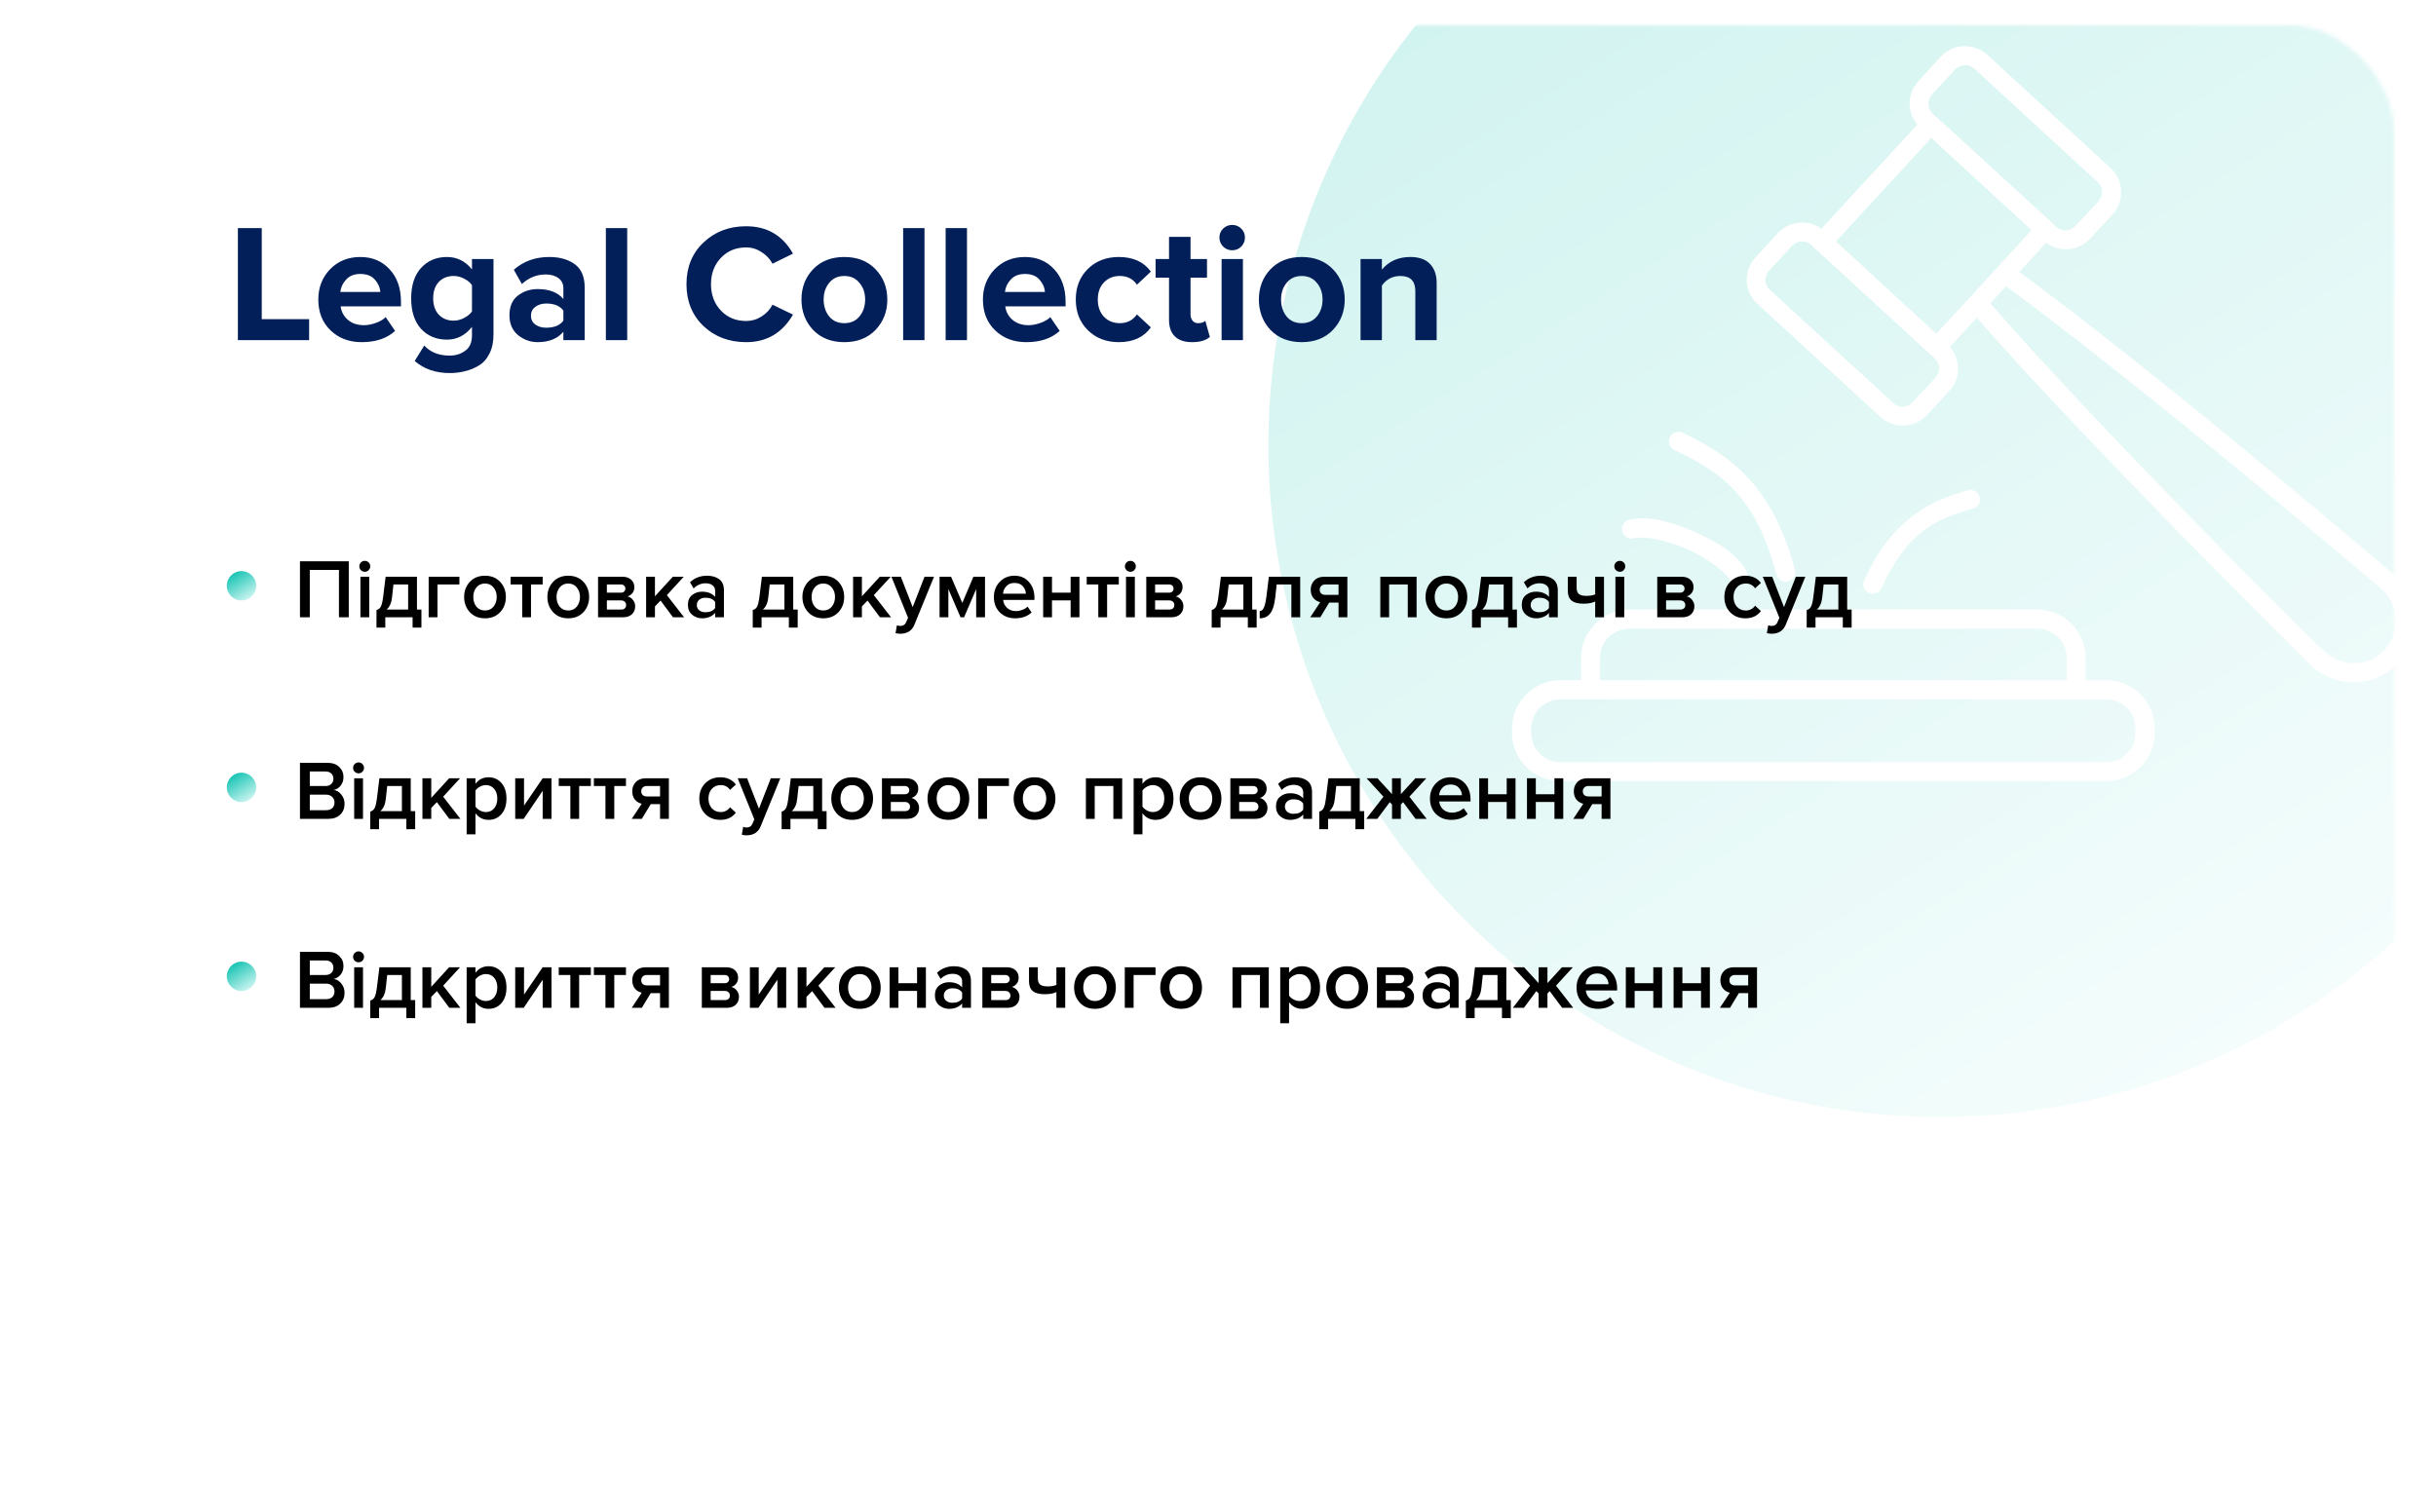
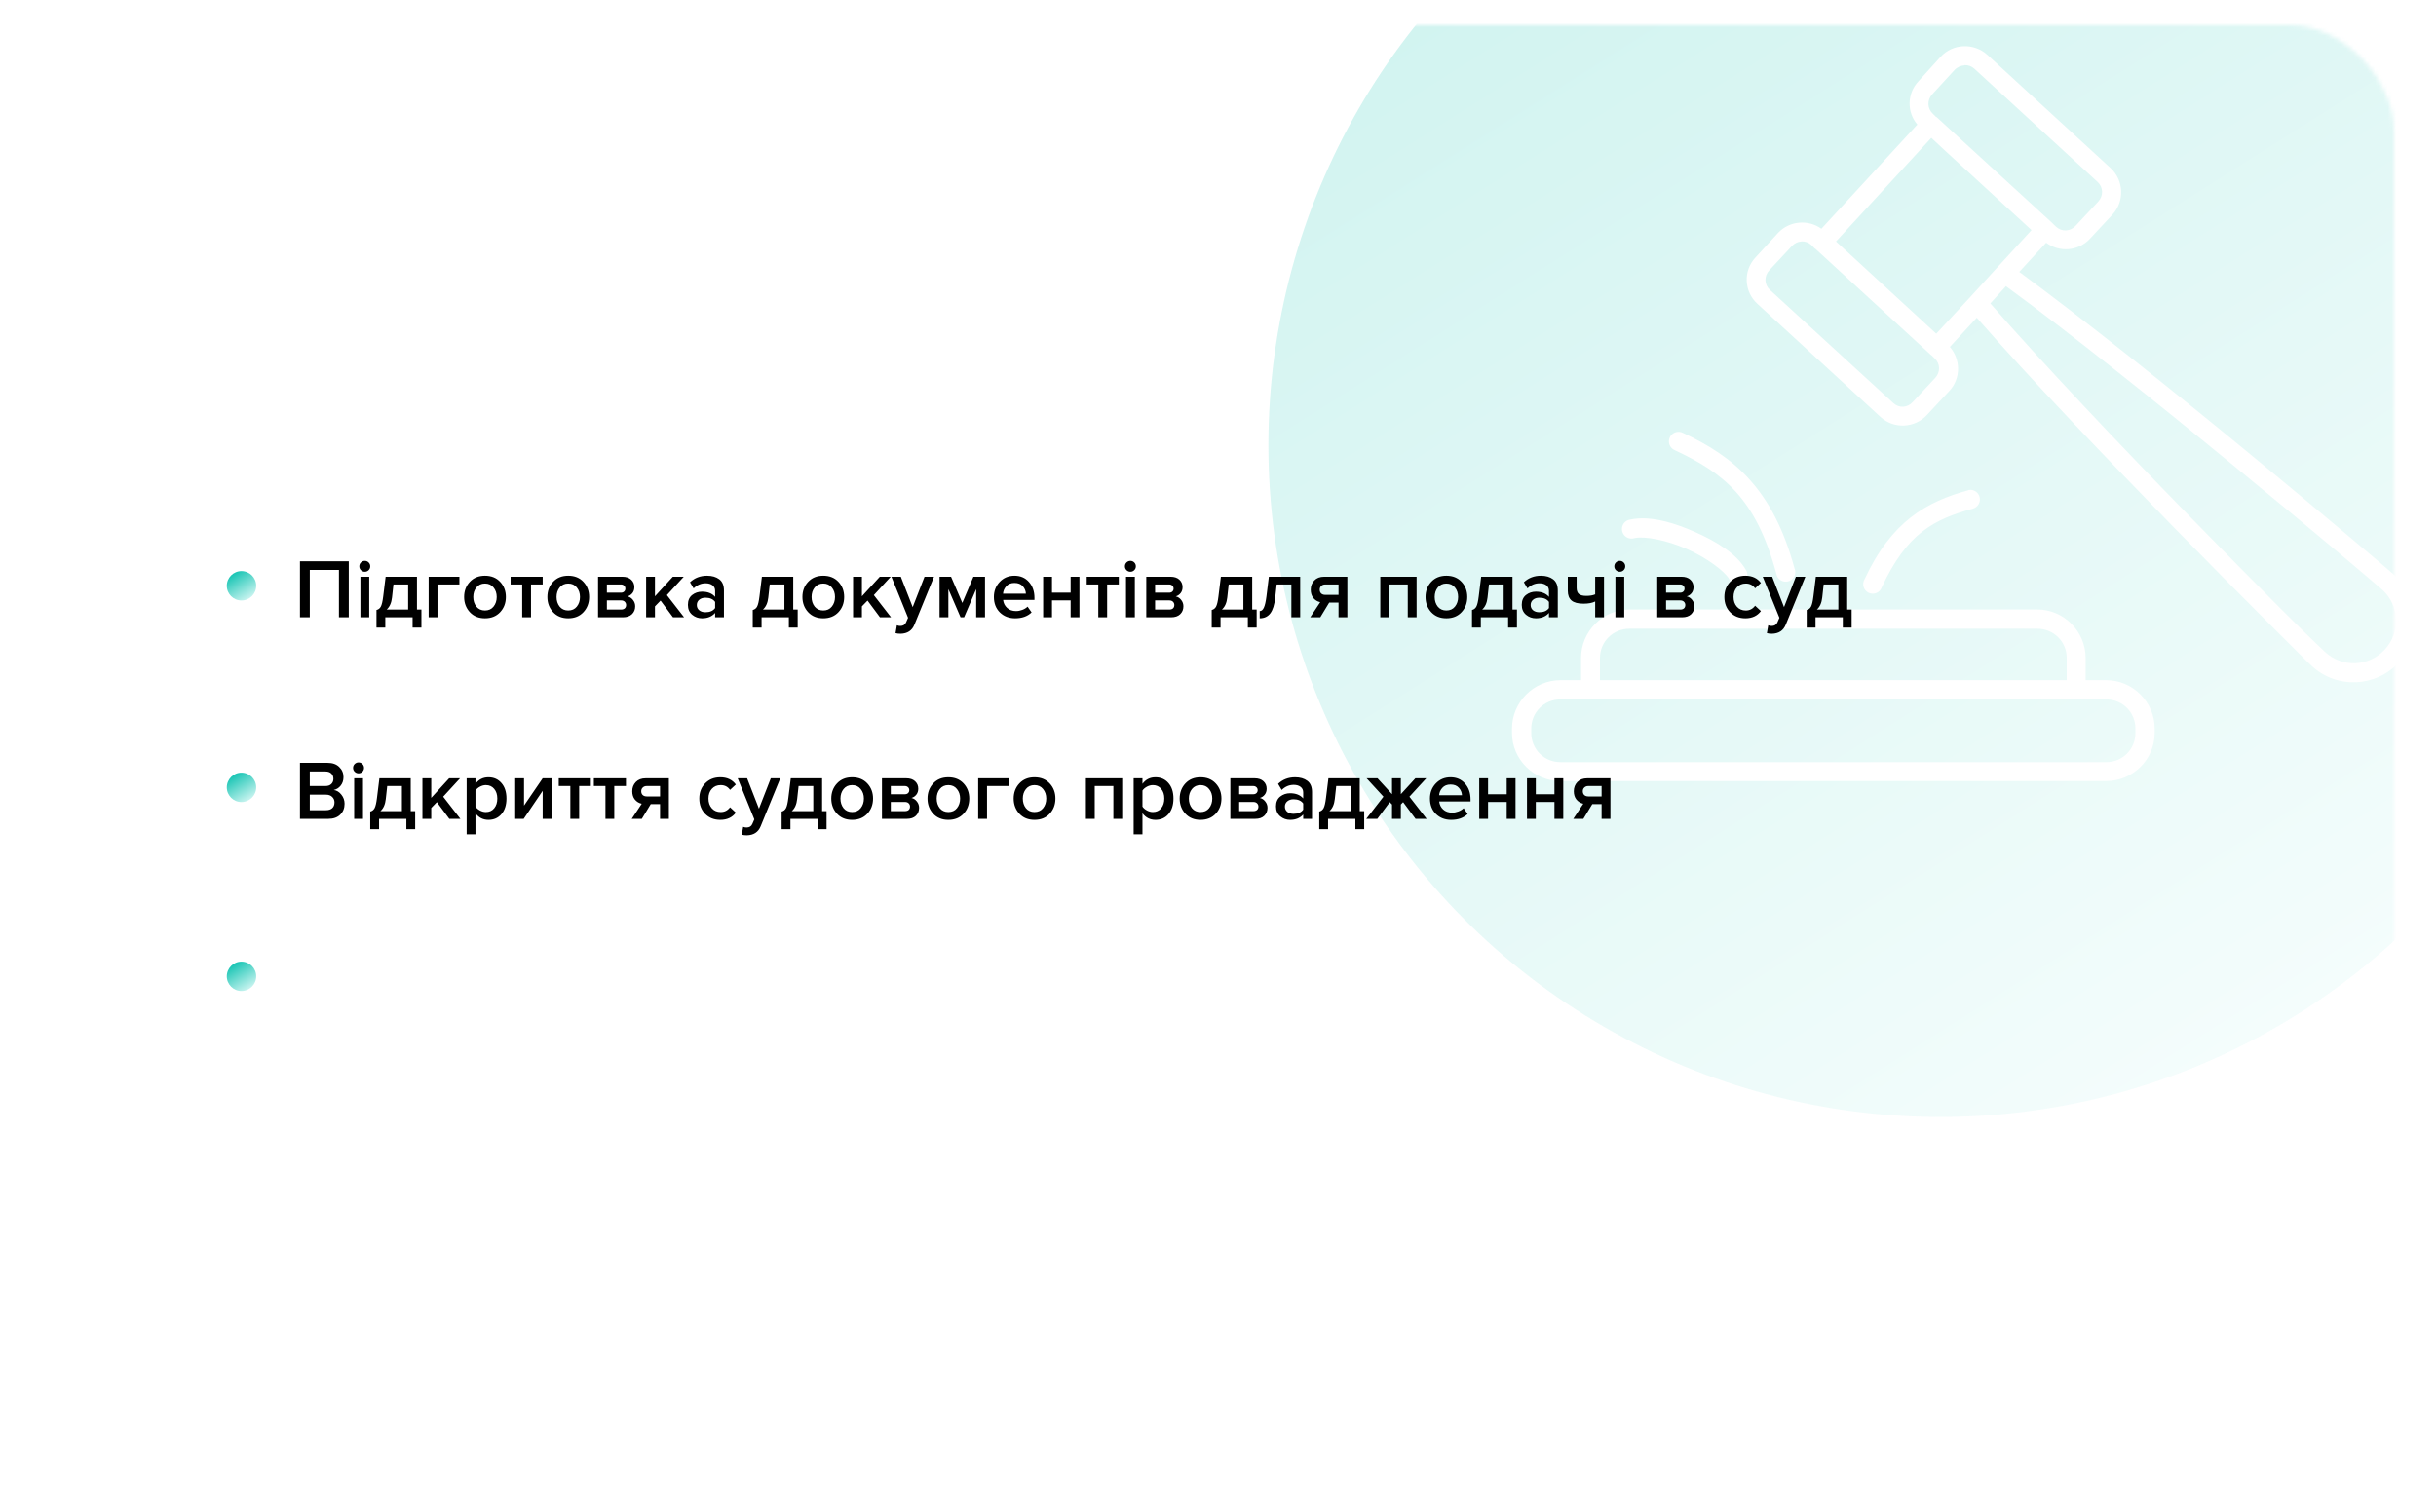
<svg xmlns="http://www.w3.org/2000/svg" width="580" height="360" viewBox="0 0 580 360" fill="none">
  <g filter="url(#filter0_d)">
    <rect x="10" y="6" width="560" height="340" rx="25" fill="white" />
  </g>
  <mask id="mask0" maskUnits="userSpaceOnUse" x="290" y="6" width="280" height="340">
    <rect x="290" y="6" width="280" height="340" rx="25" fill="white" />
  </mask>
  <g mask="url(#mask0)">
    <g opacity="0.2">
      <circle cx="462" cy="106" r="160" fill="url(#paint0_linear)" />
      <path d="M467.494 11.006C465.487 11.088 463.502 11.953 462.04 13.535L456.745 19.384C454.043 22.307 453.992 26.701 456.507 29.659L433.665 54.477C430.497 52.185 426.026 52.567 423.311 55.505L417.936 61.354C415.013 64.517 415.237 69.428 418.41 72.34L447.735 99.292C450.908 102.204 455.877 101.981 458.8 98.818L464.175 93.048C466.902 90.097 466.843 85.572 464.254 82.615L470.656 75.66C483.191 89.986 501.594 109.218 517.685 125.691C526.064 134.269 533.801 142.045 539.658 147.901C545.515 153.758 549.386 157.64 550.487 158.651C556.412 164.089 565.657 163.689 571.116 157.781C576.575 151.874 576.251 142.591 570.325 137.152C569.224 136.142 565.045 132.607 558.706 127.272C552.368 121.937 543.946 114.891 534.678 107.275C516.901 92.665 496.127 76.023 480.775 64.753L487.177 57.797C490.349 60.163 494.869 59.814 497.61 56.849L502.985 51.079C505.908 47.916 505.684 42.926 502.51 40.014L473.186 13.062C471.599 11.606 469.502 10.924 467.495 11.007L467.494 11.006ZM467.731 15.511C468.576 15.476 469.416 15.75 470.102 16.38L499.427 43.332C500.8 44.592 500.849 46.627 499.585 47.995L494.21 53.765C492.945 55.134 490.92 55.262 489.546 54.002L488.836 53.319C488.741 53.204 488.635 53.098 488.52 53.003L461.252 28.027C461.226 28 461.2 27.973 461.173 27.948L461.092 27.897C461.04 27.869 460.987 27.843 460.934 27.818L460.222 27.107C458.849 25.847 458.799 23.812 460.064 22.443L465.36 16.674C465.992 15.989 466.886 15.602 467.731 15.567V15.511ZM459.827 32.821L463.226 35.982L483.697 54.794L475.951 63.251C475.866 63.329 475.786 63.414 475.714 63.504L469.074 70.775L461.012 79.47L437.142 57.497L459.827 32.837L459.827 32.821ZM428.922 57.481C429.767 57.446 430.607 57.72 431.293 58.35L432.001 59.084C432.1 59.172 432.205 59.251 432.317 59.321L459.586 84.376L459.665 84.455C459.763 84.543 459.869 84.623 459.981 84.692L460.613 85.325C461.986 86.585 462.036 88.619 460.771 89.988L455.396 95.758C454.132 97.126 452.185 97.255 450.812 95.996L421.409 69.044C420.036 67.784 419.987 65.749 421.251 64.38L426.626 58.61C427.258 57.926 428.073 57.539 428.918 57.504L428.922 57.481ZM477.61 68.151C492.853 79.303 513.776 96.059 531.752 110.833C541.004 118.436 549.456 125.427 555.78 130.751C562.104 136.074 566.476 139.771 567.241 140.473C571.354 144.247 571.583 150.6 567.794 154.7C564.005 158.8 557.681 159.028 553.567 155.253C552.802 154.551 548.661 150.584 542.817 144.741C536.973 138.897 529.288 131.094 520.923 122.531C504.682 105.903 486.3 86.481 473.894 72.261L477.609 68.151H477.61ZM399.36 102.85C398.864 102.911 398.402 103.133 398.045 103.482C397.687 103.831 397.455 104.288 397.383 104.782C397.311 105.277 397.404 105.781 397.647 106.218C397.89 106.654 398.269 106.998 398.728 107.198C410.266 112.593 418.015 118.517 422.914 136.522C422.953 136.846 423.063 137.158 423.234 137.436C423.404 137.714 423.633 137.953 423.904 138.135C424.176 138.317 424.483 138.438 424.805 138.491C425.127 138.544 425.457 138.527 425.772 138.441C426.087 138.355 426.38 138.202 426.631 137.993C426.882 137.784 427.085 137.523 427.226 137.229C427.367 136.934 427.443 136.613 427.449 136.287C427.455 135.96 427.391 135.636 427.261 135.337C422.093 116.344 412.772 108.731 400.704 103.088C400.291 102.874 399.822 102.791 399.36 102.851L399.36 102.85ZM468.758 116.682C468.704 116.706 468.651 116.733 468.6 116.761C458.662 119.488 450.353 124.179 443.939 137.943C443.775 138.218 443.67 138.523 443.632 138.84C443.593 139.158 443.622 139.48 443.716 139.785C443.811 140.091 443.968 140.373 444.178 140.613C444.389 140.854 444.648 141.047 444.938 141.181C445.228 141.315 445.543 141.387 445.863 141.391C446.182 141.395 446.499 141.332 446.793 141.205C447.086 141.079 447.35 140.892 447.566 140.657C447.783 140.421 447.948 140.143 448.05 139.84C454.03 127.007 460.408 123.681 469.786 121.108C470.34 120.942 470.81 120.57 471.1 120.07C471.39 119.569 471.479 118.977 471.348 118.413C471.217 117.849 470.877 117.357 470.396 117.035C469.915 116.713 469.329 116.587 468.758 116.682L468.758 116.682ZM389.956 123.48C389.363 123.523 388.781 123.596 388.217 123.718C387.899 123.751 387.592 123.85 387.315 124.01C387.038 124.169 386.798 124.385 386.61 124.644C386.422 124.903 386.291 125.198 386.225 125.511C386.158 125.823 386.159 126.147 386.226 126.459C386.293 126.772 386.425 127.067 386.613 127.325C386.802 127.583 387.043 127.798 387.32 127.957C387.597 128.116 387.905 128.215 388.223 128.247C388.541 128.279 388.862 128.244 389.166 128.144C391.679 127.608 396.936 128.674 401.654 130.752C406.371 132.831 410.65 136.043 411.692 137.866C411.819 138.158 412.005 138.421 412.239 138.636C412.474 138.852 412.751 139.016 413.052 139.118C413.354 139.22 413.674 139.258 413.991 139.228C414.308 139.199 414.616 139.104 414.894 138.948C415.172 138.792 415.414 138.58 415.605 138.325C415.795 138.07 415.93 137.778 416.001 137.467C416.072 137.156 416.077 136.834 416.015 136.522C415.954 136.209 415.827 135.913 415.644 135.653C413.49 131.886 408.702 128.947 403.472 126.642C398.895 124.626 394.104 123.171 389.956 123.481V123.48ZM387.98 145.137C381.638 145.137 376.44 150.344 376.44 156.677V161.972H371.54C365.211 161.972 360 167.183 360 173.512V174.54C360 180.868 365.211 186 371.54 186H501.481C507.809 186 513.021 180.868 513.021 174.54V173.512C513.021 167.183 507.809 161.972 501.481 161.972H496.579V156.677C496.579 150.344 491.381 145.137 485.039 145.137H387.979H387.98ZM387.98 149.721H485.041C488.948 149.721 492.075 152.795 492.075 156.677V161.972H380.944V156.677C380.944 152.795 384.071 149.721 387.979 149.721H387.98ZM371.54 166.556H501.481C505.366 166.556 508.436 169.627 508.436 173.512V174.54C508.436 178.425 505.366 181.495 501.481 181.495H371.54C367.655 181.495 364.584 178.425 364.584 174.54V173.512C364.584 169.627 367.655 166.556 371.54 166.556Z" fill="white" />
    </g>
  </g>
-   <path d="M73.6 81H56.64V54.32H62.32V76H73.6V81ZM86.108 81.48C83.121 81.48 80.654 80.547 78.708 78.68C76.761 76.813 75.788 74.36 75.788 71.32C75.788 68.467 76.721 66.067 78.588 64.12C80.481 62.173 82.881 61.2 85.788 61.2C88.668 61.2 91.001 62.187 92.788 64.16C94.575 66.107 95.468 68.667 95.468 71.84V72.96H81.108C81.268 74.24 81.841 75.307 82.828 76.16C83.814 77.013 85.094 77.44 86.668 77.44C87.521 77.44 88.441 77.267 89.428 76.92C90.441 76.573 91.241 76.107 91.828 75.52L94.068 78.8C92.121 80.587 89.468 81.48 86.108 81.48ZM90.548 69.52C90.468 68.427 90.028 67.44 89.228 66.56C88.454 65.68 87.308 65.24 85.788 65.24C84.348 65.24 83.228 65.68 82.428 66.56C81.628 67.413 81.161 68.4 81.028 69.52H90.548ZM107.057 88.84C103.724 88.84 100.951 87.88 98.737 85.96L101.017 82.28C102.457 83.88 104.471 84.68 107.057 84.68C108.497 84.68 109.737 84.293 110.777 83.52C111.844 82.773 112.377 81.533 112.377 79.8V77.84C110.777 79.867 108.791 80.88 106.417 80.88C103.911 80.88 101.857 80.027 100.257 78.32C98.684 76.587 97.897 74.16 97.897 71.04C97.897 67.947 98.684 65.533 100.257 63.8C101.857 62.067 103.911 61.2 106.417 61.2C108.817 61.2 110.804 62.187 112.377 64.16V61.68H117.497V79.68C117.497 81.44 117.177 82.947 116.537 84.2C115.924 85.453 115.084 86.4 114.017 87.04C112.951 87.68 111.844 88.133 110.697 88.4C109.577 88.693 108.364 88.84 107.057 88.84ZM108.017 76.36C108.844 76.36 109.671 76.147 110.497 75.72C111.324 75.293 111.951 74.773 112.377 74.16V67.92C111.951 67.28 111.324 66.76 110.497 66.36C109.697 65.933 108.871 65.72 108.017 65.72C106.551 65.72 105.364 66.2 104.457 67.16C103.577 68.12 103.137 69.413 103.137 71.04C103.137 72.667 103.577 73.96 104.457 74.92C105.364 75.88 106.551 76.36 108.017 76.36ZM139.216 81H134.136V79C132.749 80.653 130.709 81.48 128.016 81.48C126.282 81.48 124.722 80.92 123.336 79.8C121.976 78.653 121.296 77.08 121.296 75.08C121.296 73 121.962 71.44 123.296 70.4C124.656 69.36 126.229 68.84 128.016 68.84C130.762 68.84 132.802 69.627 134.136 71.2V68.6C134.136 67.613 133.749 66.827 132.976 66.24C132.202 65.653 131.176 65.36 129.896 65.36C127.789 65.36 125.909 66.12 124.256 67.64L122.336 64.24C124.629 62.213 127.442 61.2 130.776 61.2C133.256 61.2 135.282 61.773 136.856 62.92C138.429 64.067 139.216 65.933 139.216 68.52V81ZM130.056 78.04C131.949 78.04 133.309 77.48 134.136 76.36V73.96C133.309 72.84 131.949 72.28 130.056 72.28C129.016 72.28 128.149 72.547 127.456 73.08C126.762 73.587 126.416 74.293 126.416 75.2C126.416 76.08 126.762 76.773 127.456 77.28C128.149 77.787 129.016 78.04 130.056 78.04ZM149.334 81H144.254V54.32H149.334V81ZM177.646 81.48C173.593 81.48 170.206 80.2 167.486 77.64C164.793 75.053 163.446 71.733 163.446 67.68C163.446 63.627 164.793 60.32 167.486 57.76C170.206 55.173 173.593 53.88 177.646 53.88C182.633 53.88 186.353 56.053 188.806 60.4L183.926 62.8C183.339 61.68 182.473 60.76 181.326 60.04C180.206 59.293 178.979 58.92 177.646 58.92C175.219 58.92 173.219 59.747 171.646 61.4C170.073 63.053 169.286 65.147 169.286 67.68C169.286 70.213 170.073 72.307 171.646 73.96C173.219 75.613 175.219 76.44 177.646 76.44C178.979 76.44 180.206 76.08 181.326 75.36C182.473 74.64 183.339 73.707 183.926 72.56L188.806 74.92C186.273 79.293 182.553 81.48 177.646 81.48ZM208.467 78.56C206.6 80.507 204.12 81.48 201.027 81.48C197.934 81.48 195.454 80.507 193.587 78.56C191.747 76.587 190.827 74.173 190.827 71.32C190.827 68.467 191.747 66.067 193.587 64.12C195.454 62.173 197.934 61.2 201.027 61.2C204.12 61.2 206.6 62.173 208.467 64.12C210.334 66.067 211.267 68.467 211.267 71.32C211.267 74.173 210.334 76.587 208.467 78.56ZM197.427 75.36C198.307 76.427 199.507 76.96 201.027 76.96C202.547 76.96 203.747 76.427 204.627 75.36C205.534 74.267 205.987 72.92 205.987 71.32C205.987 69.747 205.534 68.427 204.627 67.36C203.747 66.267 202.547 65.72 201.027 65.72C199.507 65.72 198.307 66.267 197.427 67.36C196.547 68.427 196.107 69.747 196.107 71.32C196.107 72.92 196.547 74.267 197.427 75.36ZM220.116 81H215.036V54.32H220.116V81ZM230.233 81H225.153V54.32H230.233V81ZM244.35 81.48C241.363 81.48 238.897 80.547 236.95 78.68C235.003 76.813 234.03 74.36 234.03 71.32C234.03 68.467 234.963 66.067 236.83 64.12C238.723 62.173 241.123 61.2 244.03 61.2C246.91 61.2 249.243 62.187 251.03 64.16C252.817 66.107 253.71 68.667 253.71 71.84V72.96H239.35C239.51 74.24 240.083 75.307 241.07 76.16C242.057 77.013 243.337 77.44 244.91 77.44C245.763 77.44 246.683 77.267 247.67 76.92C248.683 76.573 249.483 76.107 250.07 75.52L252.31 78.8C250.363 80.587 247.71 81.48 244.35 81.48ZM248.79 69.52C248.71 68.427 248.27 67.44 247.47 66.56C246.697 65.68 245.55 65.24 244.03 65.24C242.59 65.24 241.47 65.68 240.67 66.56C239.87 67.413 239.403 68.4 239.27 69.52H248.79ZM266.379 81.48C263.393 81.48 260.939 80.533 259.019 78.64C257.099 76.747 256.139 74.307 256.139 71.32C256.139 68.36 257.099 65.933 259.019 64.04C260.939 62.147 263.393 61.2 266.379 61.2C269.793 61.2 272.339 62.36 274.019 64.68L270.699 67.8C269.766 66.413 268.406 65.72 266.619 65.72C265.073 65.72 263.806 66.24 262.819 67.28C261.859 68.293 261.379 69.64 261.379 71.32C261.379 73 261.859 74.36 262.819 75.4C263.806 76.44 265.073 76.96 266.619 76.96C268.353 76.96 269.713 76.267 270.699 74.88L274.019 77.96C272.339 80.307 269.793 81.48 266.379 81.48ZM283.82 81.48C282.034 81.48 280.674 81.027 279.74 80.12C278.807 79.213 278.34 77.907 278.34 76.2V66.12H275.14V61.68H278.34V56.4H283.46V61.68H287.38V66.12H283.46V74.84C283.46 75.453 283.62 75.96 283.94 76.36C284.26 76.76 284.687 76.96 285.22 76.96C286.02 76.96 286.607 76.773 286.98 76.4L288.06 80.24C287.127 81.067 285.714 81.48 283.82 81.48ZM293.376 59.6C292.549 59.6 291.829 59.307 291.216 58.72C290.629 58.107 290.336 57.387 290.336 56.56C290.336 55.733 290.629 55.027 291.216 54.44C291.829 53.853 292.549 53.56 293.376 53.56C294.229 53.56 294.949 53.853 295.536 54.44C296.123 55.027 296.416 55.733 296.416 56.56C296.416 57.387 296.123 58.107 295.536 58.72C294.949 59.307 294.229 59.6 293.376 59.6ZM295.936 81H290.856V61.68H295.936V81ZM317.373 78.56C315.506 80.507 313.026 81.48 309.933 81.48C306.84 81.48 304.36 80.507 302.493 78.56C300.653 76.587 299.733 74.173 299.733 71.32C299.733 68.467 300.653 66.067 302.493 64.12C304.36 62.173 306.84 61.2 309.933 61.2C313.026 61.2 315.506 62.173 317.373 64.12C319.24 66.067 320.173 68.467 320.173 71.32C320.173 74.173 319.24 76.587 317.373 78.56ZM306.333 75.36C307.213 76.427 308.413 76.96 309.933 76.96C311.453 76.96 312.653 76.427 313.533 75.36C314.44 74.267 314.893 72.92 314.893 71.32C314.893 69.747 314.44 68.427 313.533 67.36C312.653 66.267 311.453 65.72 309.933 65.72C308.413 65.72 307.213 66.267 306.333 67.36C305.453 68.427 305.013 69.747 305.013 71.32C305.013 72.92 305.453 74.267 306.333 75.36ZM342.062 81H336.982V69.32C336.982 66.92 335.795 65.72 333.422 65.72C331.582 65.72 330.115 66.48 329.022 68V81H323.942V61.68H329.022V64.2C330.702 62.2 332.955 61.2 335.782 61.2C337.862 61.2 339.422 61.747 340.462 62.84C341.529 63.933 342.062 65.44 342.062 67.36V81Z" fill="#021F59" />
  <path d="M83.04 147H80.7V135.72H73.76V147H71.42V133.66H83.04V147ZM86.853 136.16C86.507 136.16 86.2 136.033 85.933 135.78C85.68 135.527 85.553 135.22 85.553 134.86C85.553 134.5 85.68 134.193 85.933 133.94C86.2 133.687 86.507 133.56 86.853 133.56C87.213 133.56 87.52 133.687 87.773 133.94C88.026 134.193 88.153 134.5 88.153 134.86C88.153 135.22 88.026 135.527 87.773 135.78C87.52 136.033 87.213 136.16 86.853 136.16ZM87.913 147H85.813V137.34H87.913V147ZM89.637 149.46V145.26C90.091 145.153 90.431 144.893 90.657 144.48C90.897 144.053 91.091 143.24 91.237 142.04L91.817 137.34H99.277V145.16H100.337V149.46H98.237V147H91.737V149.46H89.637ZM93.677 139.18L93.337 142.28C93.204 143.56 92.777 144.52 92.057 145.16H97.177V139.18H93.677ZM109.383 137.34V139.18H104.163V147H102.063V137.34H109.383ZM115.466 147.24C113.973 147.24 112.773 146.753 111.866 145.78C110.959 144.793 110.506 143.587 110.506 142.16C110.506 140.733 110.959 139.533 111.866 138.56C112.773 137.587 113.973 137.1 115.466 137.1C116.973 137.1 118.179 137.587 119.086 138.56C119.993 139.533 120.446 140.733 120.446 142.16C120.446 143.6 119.993 144.807 119.086 145.78C118.179 146.753 116.973 147.24 115.466 147.24ZM115.466 145.38C116.333 145.38 117.013 145.073 117.506 144.46C118.013 143.833 118.266 143.067 118.266 142.16C118.266 141.267 118.013 140.513 117.506 139.9C117.013 139.273 116.333 138.96 115.466 138.96C114.613 138.96 113.933 139.273 113.426 139.9C112.933 140.513 112.686 141.267 112.686 142.16C112.686 143.067 112.933 143.833 113.426 144.46C113.933 145.073 114.613 145.38 115.466 145.38ZM126.431 147H124.331V139.18H121.571V137.34H129.211V139.18H126.431V147ZM135.29 147.24C133.797 147.24 132.597 146.753 131.69 145.78C130.784 144.793 130.33 143.587 130.33 142.16C130.33 140.733 130.784 139.533 131.69 138.56C132.597 137.587 133.797 137.1 135.29 137.1C136.797 137.1 138.004 137.587 138.91 138.56C139.817 139.533 140.27 140.733 140.27 142.16C140.27 143.6 139.817 144.807 138.91 145.78C138.004 146.753 136.797 147.24 135.29 147.24ZM135.29 145.38C136.157 145.38 136.837 145.073 137.33 144.46C137.837 143.833 138.09 143.067 138.09 142.16C138.09 141.267 137.837 140.513 137.33 139.9C136.837 139.273 136.157 138.96 135.29 138.96C134.437 138.96 133.757 139.273 133.25 139.9C132.757 140.513 132.51 141.267 132.51 142.16C132.51 143.067 132.757 143.833 133.25 144.46C133.757 145.073 134.437 145.38 135.29 145.38ZM148.315 147H142.395V137.34H148.175C149.068 137.34 149.768 137.573 150.275 138.04C150.782 138.507 151.035 139.1 151.035 139.82C151.035 140.38 150.882 140.853 150.575 141.24C150.268 141.627 149.882 141.887 149.415 142.02C149.935 142.14 150.368 142.427 150.715 142.88C151.062 143.32 151.235 143.82 151.235 144.38C151.235 145.153 150.975 145.787 150.455 146.28C149.948 146.76 149.235 147 148.315 147ZM147.875 145.16C148.248 145.16 148.542 145.067 148.755 144.88C148.968 144.68 149.075 144.413 149.075 144.08C149.075 143.773 148.968 143.513 148.755 143.3C148.542 143.087 148.248 142.98 147.875 142.98H144.495V145.16H147.875ZM147.815 141.14C148.148 141.14 148.408 141.053 148.595 140.88C148.795 140.693 148.895 140.46 148.895 140.18C148.895 139.873 148.795 139.633 148.595 139.46C148.408 139.273 148.148 139.18 147.815 139.18H144.495V141.14H147.815ZM162.88 147H160.24L157.28 143.02L155.94 144.4V147H153.84V137.34H155.94V142L160.2 137.34H162.8L158.78 141.72L162.88 147ZM172.368 147H170.268V145.96C169.521 146.813 168.481 147.24 167.148 147.24C166.268 147.24 165.488 146.96 164.808 146.4C164.128 145.827 163.788 145.04 163.788 144.04C163.788 143.013 164.121 142.233 164.788 141.7C165.468 141.167 166.254 140.9 167.148 140.9C168.521 140.9 169.561 141.313 170.268 142.14V140.7C170.268 140.14 170.061 139.7 169.648 139.38C169.234 139.06 168.688 138.9 168.008 138.9C166.928 138.9 165.974 139.307 165.148 140.12L164.288 138.66C165.381 137.62 166.734 137.1 168.348 137.1C169.534 137.1 170.501 137.38 171.248 137.94C171.994 138.5 172.368 139.387 172.368 140.6V147ZM167.968 145.8C169.021 145.8 169.788 145.467 170.268 144.8V143.34C169.788 142.673 169.021 142.34 167.968 142.34C167.368 142.34 166.874 142.5 166.488 142.82C166.101 143.14 165.908 143.56 165.908 144.08C165.908 144.6 166.101 145.02 166.488 145.34C166.874 145.647 167.368 145.8 167.968 145.8ZM179.227 149.46V145.26C179.681 145.153 180.021 144.893 180.247 144.48C180.487 144.053 180.681 143.24 180.827 142.04L181.407 137.34H188.867V145.16H189.927V149.46H187.827V147H181.327V149.46H179.227ZM183.267 139.18L182.927 142.28C182.794 143.56 182.367 144.52 181.647 145.16H186.767V139.18H183.267ZM196.013 147.24C194.52 147.24 193.32 146.753 192.413 145.78C191.506 144.793 191.053 143.587 191.053 142.16C191.053 140.733 191.506 139.533 192.413 138.56C193.32 137.587 194.52 137.1 196.013 137.1C197.52 137.1 198.726 137.587 199.633 138.56C200.54 139.533 200.993 140.733 200.993 142.16C200.993 143.6 200.54 144.807 199.633 145.78C198.726 146.753 197.52 147.24 196.013 147.24ZM196.013 145.38C196.88 145.38 197.56 145.073 198.053 144.46C198.56 143.833 198.813 143.067 198.813 142.16C198.813 141.267 198.56 140.513 198.053 139.9C197.56 139.273 196.88 138.96 196.013 138.96C195.16 138.96 194.48 139.273 193.973 139.9C193.48 140.513 193.233 141.267 193.233 142.16C193.233 143.067 193.48 143.833 193.973 144.46C194.48 145.073 195.16 145.38 196.013 145.38ZM212.158 147H209.518L206.558 143.02L205.218 144.4V147H203.118V137.34H205.218V142L209.478 137.34H212.078L208.058 141.72L212.158 147ZM213.225 150.78L213.545 148.9C213.785 149.007 214.052 149.06 214.345 149.06C215.025 149.06 215.485 148.78 215.725 148.22L216.205 147.12L212.245 137.34H214.485L217.305 144.58L220.125 137.34H222.385L217.725 148.74C217.152 150.167 216.045 150.893 214.405 150.92C213.965 150.92 213.572 150.873 213.225 150.78ZM234.524 147H232.424V140.28L229.544 147H228.704L225.804 140.28V147H223.704V137.34H226.444L229.124 143.58L231.764 137.34H234.524V147ZM241.699 147.24C240.232 147.24 239.019 146.773 238.059 145.84C237.112 144.893 236.639 143.667 236.639 142.16C236.639 140.747 237.099 139.553 238.019 138.58C238.952 137.593 240.126 137.1 241.539 137.1C242.966 137.1 244.112 137.593 244.979 138.58C245.859 139.567 246.299 140.827 246.299 142.36V142.86H238.839C238.919 143.62 239.232 144.253 239.779 144.76C240.326 145.267 241.039 145.52 241.919 145.52C242.412 145.52 242.906 145.427 243.399 145.24C243.906 145.053 244.326 144.793 244.659 144.46L245.619 145.84C244.646 146.773 243.339 147.24 241.699 147.24ZM244.259 141.38C244.232 140.713 243.986 140.12 243.519 139.6C243.066 139.08 242.406 138.82 241.539 138.82C240.712 138.82 240.066 139.08 239.599 139.6C239.132 140.107 238.872 140.7 238.819 141.38H244.259ZM250.472 147H248.372V137.34H250.472V141.14H254.912V137.34H257.012V147H254.912V142.98H250.472V147ZM263.599 147H261.499V139.18H258.739V137.34H266.379V139.18H263.599V147ZM269.138 136.16C268.792 136.16 268.485 136.033 268.218 135.78C267.965 135.527 267.838 135.22 267.838 134.86C267.838 134.5 267.965 134.193 268.218 133.94C268.485 133.687 268.792 133.56 269.138 133.56C269.498 133.56 269.805 133.687 270.058 133.94C270.312 134.193 270.438 134.5 270.438 134.86C270.438 135.22 270.312 135.527 270.058 135.78C269.805 136.033 269.498 136.16 269.138 136.16ZM270.198 147H268.098V137.34H270.198V147ZM278.843 147H272.923V137.34H278.703C279.596 137.34 280.296 137.573 280.803 138.04C281.309 138.507 281.562 139.1 281.562 139.82C281.562 140.38 281.409 140.853 281.103 141.24C280.796 141.627 280.409 141.887 279.943 142.02C280.463 142.14 280.896 142.427 281.243 142.88C281.589 143.32 281.763 143.82 281.763 144.38C281.763 145.153 281.503 145.787 280.983 146.28C280.476 146.76 279.763 147 278.843 147ZM278.403 145.16C278.776 145.16 279.069 145.067 279.283 144.88C279.496 144.68 279.603 144.413 279.603 144.08C279.603 143.773 279.496 143.513 279.283 143.3C279.069 143.087 278.776 142.98 278.403 142.98H275.023V145.16H278.403ZM278.343 141.14C278.676 141.14 278.936 141.053 279.123 140.88C279.323 140.693 279.423 140.46 279.423 140.18C279.423 139.873 279.323 139.633 279.123 139.46C278.936 139.273 278.676 139.18 278.343 139.18H275.023V141.14H278.343ZM288.505 149.46V145.26C288.958 145.153 289.298 144.893 289.525 144.48C289.765 144.053 289.958 143.24 290.105 142.04L290.685 137.34H298.145V145.16H299.205V149.46H297.105V147H290.605V149.46H288.505ZM292.545 139.18L292.205 142.28C292.071 143.56 291.645 144.52 290.925 145.16H296.045V139.18H292.545ZM299.93 147.24V145.52C300.344 145.52 300.67 145.253 300.91 144.72C301.164 144.187 301.37 143.293 301.53 142.04L302.11 137.34H309.57V147H307.47V139.18H303.97L303.63 142.28C303.444 144.013 303.05 145.273 302.45 146.06C301.85 146.847 301.01 147.24 299.93 147.24ZM314.358 147H311.958L314.338 143.4C313.671 143.253 313.124 142.92 312.698 142.4C312.284 141.88 312.078 141.22 312.078 140.42C312.078 139.553 312.358 138.827 312.918 138.24C313.491 137.64 314.278 137.34 315.278 137.34H320.798V147H318.698V143.5H316.478L314.358 147ZM315.538 141.66H318.698V139.18H315.538C315.138 139.18 314.818 139.3 314.578 139.54C314.338 139.767 314.218 140.06 314.218 140.42C314.218 140.793 314.331 141.093 314.558 141.32C314.798 141.547 315.124 141.66 315.538 141.66ZM337.285 147H335.185V139.18H330.745V147H328.645V137.34H337.285V147ZM344.372 147.24C342.879 147.24 341.679 146.753 340.772 145.78C339.866 144.793 339.412 143.587 339.412 142.16C339.412 140.733 339.866 139.533 340.772 138.56C341.679 137.587 342.879 137.1 344.372 137.1C345.879 137.1 347.086 137.587 347.992 138.56C348.899 139.533 349.352 140.733 349.352 142.16C349.352 143.6 348.899 144.807 347.992 145.78C347.086 146.753 345.879 147.24 344.372 147.24ZM344.372 145.38C345.239 145.38 345.919 145.073 346.412 144.46C346.919 143.833 347.172 143.067 347.172 142.16C347.172 141.267 346.919 140.513 346.412 139.9C345.919 139.273 345.239 138.96 344.372 138.96C343.519 138.96 342.839 139.273 342.332 139.9C341.839 140.513 341.592 141.267 341.592 142.16C341.592 143.067 341.839 143.833 342.332 144.46C342.839 145.073 343.519 145.38 344.372 145.38ZM350.477 149.46V145.26C350.931 145.153 351.271 144.893 351.497 144.48C351.737 144.053 351.931 143.24 352.077 142.04L352.657 137.34H360.117V145.16H361.177V149.46H359.077V147H352.577V149.46H350.477ZM354.517 139.18L354.177 142.28C354.044 143.56 353.617 144.52 352.897 145.16H358.017V139.18H354.517ZM370.903 147H368.803V145.96C368.056 146.813 367.016 147.24 365.683 147.24C364.803 147.24 364.023 146.96 363.343 146.4C362.663 145.827 362.323 145.04 362.323 144.04C362.323 143.013 362.656 142.233 363.323 141.7C364.003 141.167 364.79 140.9 365.683 140.9C367.056 140.9 368.096 141.313 368.803 142.14V140.7C368.803 140.14 368.596 139.7 368.183 139.38C367.77 139.06 367.223 138.9 366.543 138.9C365.463 138.9 364.51 139.307 363.683 140.12L362.823 138.66C363.916 137.62 365.27 137.1 366.883 137.1C368.07 137.1 369.036 137.38 369.783 137.94C370.53 138.5 370.903 139.387 370.903 140.6V147ZM366.503 145.8C367.556 145.8 368.323 145.467 368.803 144.8V143.34C368.323 142.673 367.556 142.34 366.503 142.34C365.903 142.34 365.41 142.5 365.023 142.82C364.636 143.14 364.443 143.56 364.443 144.08C364.443 144.6 364.636 145.02 365.023 145.34C365.41 145.647 365.903 145.8 366.503 145.8ZM373.286 137.34H375.386V139.94C375.386 140.66 375.566 141.167 375.926 141.46C376.299 141.753 376.886 141.9 377.686 141.9C378.552 141.9 379.259 141.78 379.806 141.54V137.34H381.906V147H379.806V143.24C379.112 143.587 378.186 143.76 377.026 143.76C375.706 143.76 374.752 143.507 374.166 143C373.579 142.493 373.286 141.727 373.286 140.7V137.34ZM385.662 136.16C385.315 136.16 385.008 136.033 384.742 135.78C384.488 135.527 384.362 135.22 384.362 134.86C384.362 134.5 384.488 134.193 384.742 133.94C385.008 133.687 385.315 133.56 385.662 133.56C386.022 133.56 386.328 133.687 386.582 133.94C386.835 134.193 386.962 134.5 386.962 134.86C386.962 135.22 386.835 135.527 386.582 135.78C386.328 136.033 386.022 136.16 385.662 136.16ZM386.722 147H384.622V137.34H386.722V147ZM400.503 147H394.583V137.34H400.363C401.256 137.34 401.956 137.573 402.463 138.04C402.969 138.507 403.223 139.1 403.223 139.82C403.223 140.38 403.069 140.853 402.763 141.24C402.456 141.627 402.069 141.887 401.603 142.02C402.123 142.14 402.556 142.427 402.903 142.88C403.249 143.32 403.423 143.82 403.423 144.38C403.423 145.153 403.163 145.787 402.643 146.28C402.136 146.76 401.423 147 400.503 147ZM400.063 145.16C400.436 145.16 400.729 145.067 400.943 144.88C401.156 144.68 401.263 144.413 401.263 144.08C401.263 143.773 401.156 143.513 400.943 143.3C400.729 143.087 400.436 142.98 400.063 142.98H396.683V145.16H400.063ZM400.003 141.14C400.336 141.14 400.596 141.053 400.783 140.88C400.983 140.693 401.083 140.46 401.083 140.18C401.083 139.873 400.983 139.633 400.783 139.46C400.596 139.273 400.336 139.18 400.003 139.18H396.683V141.14H400.003ZM415.565 147.24C414.098 147.24 412.898 146.767 411.965 145.82C411.031 144.86 410.565 143.64 410.565 142.16C410.565 140.693 411.031 139.487 411.965 138.54C412.898 137.58 414.098 137.1 415.565 137.1C417.178 137.1 418.411 137.673 419.265 138.82L417.885 140.1C417.351 139.34 416.611 138.96 415.665 138.96C414.785 138.96 414.078 139.26 413.545 139.86C413.011 140.447 412.745 141.213 412.745 142.16C412.745 143.107 413.011 143.88 413.545 144.48C414.078 145.08 414.785 145.38 415.665 145.38C416.585 145.38 417.325 145 417.885 144.24L419.265 145.52C418.411 146.667 417.178 147.24 415.565 147.24ZM420.686 150.78L421.006 148.9C421.246 149.007 421.513 149.06 421.806 149.06C422.486 149.06 422.946 148.78 423.186 148.22L423.666 147.12L419.706 137.34H421.946L424.766 144.58L427.586 137.34H429.846L425.186 148.74C424.613 150.167 423.506 150.893 421.866 150.92C421.426 150.92 421.033 150.873 420.686 150.78ZM430.165 149.46V145.26C430.618 145.153 430.958 144.893 431.185 144.48C431.425 144.053 431.618 143.24 431.765 142.04L432.345 137.34H439.805V145.16H440.865V149.46H438.765V147H432.265V149.46H430.165ZM434.205 139.18L433.865 142.28C433.731 143.56 433.305 144.52 432.585 145.16H437.705V139.18H434.205Z" fill="black" />
  <circle cx="57.5" cy="139.5" r="3.5" fill="url(#paint1_linear)" />
  <path d="M78.16 195H71.42V181.66H77.98C79.167 181.66 80.093 181.987 80.76 182.64C81.44 183.28 81.78 184.087 81.78 185.06C81.78 185.86 81.553 186.54 81.1 187.1C80.66 187.647 80.113 187.987 79.46 188.12C80.18 188.227 80.787 188.6 81.28 189.24C81.787 189.867 82.04 190.587 82.04 191.4C82.04 192.467 81.693 193.333 81 194C80.32 194.667 79.373 195 78.16 195ZM77.5 187.18C78.087 187.18 78.547 187.02 78.88 186.7C79.213 186.38 79.38 185.967 79.38 185.46C79.38 184.94 79.213 184.52 78.88 184.2C78.547 183.88 78.087 183.72 77.5 183.72H73.76V187.18H77.5ZM77.6 192.94C78.24 192.94 78.74 192.78 79.1 192.46C79.46 192.127 79.64 191.667 79.64 191.08C79.64 190.56 79.46 190.127 79.1 189.78C78.74 189.42 78.24 189.24 77.6 189.24H73.76V192.94H77.6ZM85.369 184.16C85.022 184.16 84.715 184.033 84.449 183.78C84.195 183.527 84.069 183.22 84.069 182.86C84.069 182.5 84.195 182.193 84.449 181.94C84.715 181.687 85.022 181.56 85.369 181.56C85.729 181.56 86.035 181.687 86.289 181.94C86.542 182.193 86.669 182.5 86.669 182.86C86.669 183.22 86.542 183.527 86.289 183.78C86.035 184.033 85.729 184.16 85.369 184.16ZM86.429 195H84.329V185.34H86.429V195ZM88.153 197.46V193.26C88.606 193.153 88.946 192.893 89.173 192.48C89.413 192.053 89.606 191.24 89.753 190.04L90.333 185.34H97.793V193.16H98.853V197.46H96.753V195H90.253V197.46H88.153ZM92.193 187.18L91.853 190.28C91.72 191.56 91.293 192.52 90.573 193.16H95.693V187.18H92.193ZM109.619 195H106.979L104.019 191.02L102.679 192.4V195H100.579V185.34H102.679V190L106.939 185.34H109.539L105.519 189.72L109.619 195ZM116.306 195.24C115.026 195.24 113.993 194.713 113.206 193.66V198.68H111.106V185.34H113.206V186.66C113.979 185.62 115.013 185.1 116.306 185.1C117.573 185.1 118.599 185.553 119.386 186.46C120.186 187.367 120.586 188.6 120.586 190.16C120.586 191.72 120.186 192.96 119.386 193.88C118.599 194.787 117.573 195.24 116.306 195.24ZM115.686 193.38C116.513 193.38 117.173 193.08 117.666 192.48C118.159 191.88 118.406 191.107 118.406 190.16C118.406 189.213 118.159 188.447 117.666 187.86C117.173 187.26 116.513 186.96 115.686 186.96C115.206 186.96 114.733 187.087 114.266 187.34C113.799 187.593 113.446 187.9 113.206 188.26V192.08C113.446 192.44 113.799 192.747 114.266 193C114.733 193.253 115.206 193.38 115.686 193.38ZM124.689 195H122.669V185.34H124.769V191.84L129.209 185.34H131.309V195H129.209V188.32L124.689 195ZM137.896 195H135.796V187.18H133.036V185.34H140.676V187.18H137.896V195ZM146.255 195H144.155V187.18H141.395V185.34H149.035V187.18H146.255V195ZM152.815 195H150.415L152.795 191.4C152.128 191.253 151.581 190.92 151.155 190.4C150.741 189.88 150.535 189.22 150.535 188.42C150.535 187.553 150.815 186.827 151.375 186.24C151.948 185.64 152.735 185.34 153.735 185.34H159.255V195H157.155V191.5H154.935L152.815 195ZM153.995 189.66H157.155V187.18H153.995C153.595 187.18 153.275 187.3 153.035 187.54C152.795 187.767 152.675 188.06 152.675 188.42C152.675 188.793 152.788 189.093 153.015 189.32C153.255 189.547 153.581 189.66 153.995 189.66ZM171.502 195.24C170.036 195.24 168.836 194.767 167.902 193.82C166.969 192.86 166.502 191.64 166.502 190.16C166.502 188.693 166.969 187.487 167.902 186.54C168.836 185.58 170.036 185.1 171.502 185.1C173.116 185.1 174.349 185.673 175.202 186.82L173.822 188.1C173.289 187.34 172.549 186.96 171.602 186.96C170.722 186.96 170.016 187.26 169.482 187.86C168.949 188.447 168.682 189.213 168.682 190.16C168.682 191.107 168.949 191.88 169.482 192.48C170.016 193.08 170.722 193.38 171.602 193.38C172.522 193.38 173.262 193 173.822 192.24L175.202 193.52C174.349 194.667 173.116 195.24 171.502 195.24ZM176.624 198.78L176.944 196.9C177.184 197.007 177.45 197.06 177.744 197.06C178.424 197.06 178.884 196.78 179.124 196.22L179.604 195.12L175.644 185.34H177.884L180.704 192.58L183.524 185.34H185.784L181.124 196.74C180.55 198.167 179.444 198.893 177.804 198.92C177.364 198.92 176.97 198.873 176.624 198.78ZM186.102 197.46V193.26C186.556 193.153 186.896 192.893 187.122 192.48C187.362 192.053 187.556 191.24 187.702 190.04L188.282 185.34H195.742V193.16H196.802V197.46H194.702V195H188.202V197.46H186.102ZM190.142 187.18L189.802 190.28C189.669 191.56 189.242 192.52 188.522 193.16H193.642V187.18H190.142ZM202.888 195.24C201.395 195.24 200.195 194.753 199.288 193.78C198.381 192.793 197.928 191.587 197.928 190.16C197.928 188.733 198.381 187.533 199.288 186.56C200.195 185.587 201.395 185.1 202.888 185.1C204.395 185.1 205.601 185.587 206.508 186.56C207.415 187.533 207.868 188.733 207.868 190.16C207.868 191.6 207.415 192.807 206.508 193.78C205.601 194.753 204.395 195.24 202.888 195.24ZM202.888 193.38C203.755 193.38 204.435 193.073 204.928 192.46C205.435 191.833 205.688 191.067 205.688 190.16C205.688 189.267 205.435 188.513 204.928 187.9C204.435 187.273 203.755 186.96 202.888 186.96C202.035 186.96 201.355 187.273 200.848 187.9C200.355 188.513 200.108 189.267 200.108 190.16C200.108 191.067 200.355 191.833 200.848 192.46C201.355 193.073 202.035 193.38 202.888 193.38ZM215.913 195H209.993V185.34H215.773C216.666 185.34 217.366 185.573 217.873 186.04C218.379 186.507 218.633 187.1 218.633 187.82C218.633 188.38 218.479 188.853 218.173 189.24C217.866 189.627 217.479 189.887 217.013 190.02C217.533 190.14 217.966 190.427 218.313 190.88C218.659 191.32 218.833 191.82 218.833 192.38C218.833 193.153 218.573 193.787 218.053 194.28C217.546 194.76 216.833 195 215.913 195ZM215.473 193.16C215.846 193.16 216.139 193.067 216.353 192.88C216.566 192.68 216.673 192.413 216.673 192.08C216.673 191.773 216.566 191.513 216.353 191.3C216.139 191.087 215.846 190.98 215.473 190.98H212.093V193.16H215.473ZM215.413 189.14C215.746 189.14 216.006 189.053 216.193 188.88C216.393 188.693 216.493 188.46 216.493 188.18C216.493 187.873 216.393 187.633 216.193 187.46C216.006 187.273 215.746 187.18 215.413 187.18H212.093V189.14H215.413ZM225.798 195.24C224.305 195.24 223.105 194.753 222.198 193.78C221.291 192.793 220.838 191.587 220.838 190.16C220.838 188.733 221.291 187.533 222.198 186.56C223.105 185.587 224.305 185.1 225.798 185.1C227.305 185.1 228.511 185.587 229.418 186.56C230.325 187.533 230.778 188.733 230.778 190.16C230.778 191.6 230.325 192.807 229.418 193.78C228.511 194.753 227.305 195.24 225.798 195.24ZM225.798 193.38C226.665 193.38 227.345 193.073 227.838 192.46C228.345 191.833 228.598 191.067 228.598 190.16C228.598 189.267 228.345 188.513 227.838 187.9C227.345 187.273 226.665 186.96 225.798 186.96C224.945 186.96 224.265 187.273 223.758 187.9C223.265 188.513 223.018 189.267 223.018 190.16C223.018 191.067 223.265 191.833 223.758 192.46C224.265 193.073 224.945 193.38 225.798 193.38ZM240.223 185.34V187.18H235.003V195H232.903V185.34H240.223ZM246.306 195.24C244.813 195.24 243.613 194.753 242.706 193.78C241.799 192.793 241.346 191.587 241.346 190.16C241.346 188.733 241.799 187.533 242.706 186.56C243.613 185.587 244.813 185.1 246.306 185.1C247.813 185.1 249.019 185.587 249.926 186.56C250.833 187.533 251.286 188.733 251.286 190.16C251.286 191.6 250.833 192.807 249.926 193.78C249.019 194.753 247.813 195.24 246.306 195.24ZM246.306 193.38C247.173 193.38 247.853 193.073 248.346 192.46C248.853 191.833 249.106 191.067 249.106 190.16C249.106 189.267 248.853 188.513 248.346 187.9C247.853 187.273 247.173 186.96 246.306 186.96C245.453 186.96 244.773 187.273 244.266 187.9C243.773 188.513 243.526 189.267 243.526 190.16C243.526 191.067 243.773 191.833 244.266 192.46C244.773 193.073 245.453 193.38 246.306 193.38ZM267.188 195H265.088V187.18H260.648V195H258.548V185.34H267.188V195ZM275.115 195.24C273.835 195.24 272.801 194.713 272.015 193.66V198.68H269.915V185.34H272.015V186.66C272.788 185.62 273.821 185.1 275.115 185.1C276.381 185.1 277.408 185.553 278.195 186.46C278.995 187.367 279.395 188.6 279.395 190.16C279.395 191.72 278.995 192.96 278.195 193.88C277.408 194.787 276.381 195.24 275.115 195.24ZM274.495 193.38C275.321 193.38 275.981 193.08 276.475 192.48C276.968 191.88 277.215 191.107 277.215 190.16C277.215 189.213 276.968 188.447 276.475 187.86C275.981 187.26 275.321 186.96 274.495 186.96C274.015 186.96 273.541 187.087 273.075 187.34C272.608 187.593 272.255 187.9 272.015 188.26V192.08C272.255 192.44 272.608 192.747 273.075 193C273.541 193.253 274.015 193.38 274.495 193.38ZM285.837 195.24C284.344 195.24 283.144 194.753 282.237 193.78C281.331 192.793 280.877 191.587 280.877 190.16C280.877 188.733 281.331 187.533 282.237 186.56C283.144 185.587 284.344 185.1 285.837 185.1C287.344 185.1 288.551 185.587 289.457 186.56C290.364 187.533 290.817 188.733 290.817 190.16C290.817 191.6 290.364 192.807 289.457 193.78C288.551 194.753 287.344 195.24 285.837 195.24ZM285.837 193.38C286.704 193.38 287.384 193.073 287.877 192.46C288.384 191.833 288.637 191.067 288.637 190.16C288.637 189.267 288.384 188.513 287.877 187.9C287.384 187.273 286.704 186.96 285.837 186.96C284.984 186.96 284.304 187.273 283.797 187.9C283.304 188.513 283.057 189.267 283.057 190.16C283.057 191.067 283.304 191.833 283.797 192.46C284.304 193.073 284.984 193.38 285.837 193.38ZM298.862 195H292.942V185.34H298.722C299.615 185.34 300.315 185.573 300.822 186.04C301.329 186.507 301.582 187.1 301.582 187.82C301.582 188.38 301.429 188.853 301.122 189.24C300.815 189.627 300.429 189.887 299.962 190.02C300.482 190.14 300.915 190.427 301.262 190.88C301.609 191.32 301.782 191.82 301.782 192.38C301.782 193.153 301.522 193.787 301.002 194.28C300.495 194.76 299.782 195 298.862 195ZM298.422 193.16C298.795 193.16 299.089 193.067 299.302 192.88C299.515 192.68 299.622 192.413 299.622 192.08C299.622 191.773 299.515 191.513 299.302 191.3C299.089 191.087 298.795 190.98 298.422 190.98H295.042V193.16H298.422ZM298.362 189.14C298.695 189.14 298.955 189.053 299.142 188.88C299.342 188.693 299.442 188.46 299.442 188.18C299.442 187.873 299.342 187.633 299.142 187.46C298.955 187.273 298.695 187.18 298.362 187.18H295.042V189.14H298.362ZM312.387 195H310.287V193.96C309.541 194.813 308.501 195.24 307.167 195.24C306.287 195.24 305.507 194.96 304.827 194.4C304.147 193.827 303.807 193.04 303.807 192.04C303.807 191.013 304.141 190.233 304.807 189.7C305.487 189.167 306.274 188.9 307.167 188.9C308.541 188.9 309.581 189.313 310.287 190.14V188.7C310.287 188.14 310.081 187.7 309.667 187.38C309.254 187.06 308.707 186.9 308.027 186.9C306.947 186.9 305.994 187.307 305.167 188.12L304.307 186.66C305.401 185.62 306.754 185.1 308.367 185.1C309.554 185.1 310.521 185.38 311.267 185.94C312.014 186.5 312.387 187.387 312.387 188.6V195ZM307.987 193.8C309.041 193.8 309.807 193.467 310.287 192.8V191.34C309.807 190.673 309.041 190.34 307.987 190.34C307.387 190.34 306.894 190.5 306.507 190.82C306.121 191.14 305.927 191.56 305.927 192.08C305.927 192.6 306.121 193.02 306.507 193.34C306.894 193.647 307.387 193.8 307.987 193.8ZM314.11 197.46V193.26C314.563 193.153 314.903 192.893 315.13 192.48C315.37 192.053 315.563 191.24 315.71 190.04L316.29 185.34H323.75V193.16H324.81V197.46H322.71V195H316.21V197.46H314.11ZM318.15 187.18L317.81 190.28C317.677 191.56 317.25 192.52 316.53 193.16H321.65V187.18H318.15ZM327.936 195H325.296L329.396 189.72L325.376 185.34H327.976L331.436 189.12V185.34H333.536V189.12L336.996 185.34H339.596L335.576 189.72L339.676 195H337.036L334.076 191.02L333.536 191.58V195H331.436V191.58L330.896 191.02L327.936 195ZM345.527 195.24C344.06 195.24 342.847 194.773 341.887 193.84C340.94 192.893 340.467 191.667 340.467 190.16C340.467 188.747 340.927 187.553 341.847 186.58C342.78 185.593 343.954 185.1 345.367 185.1C346.794 185.1 347.94 185.593 348.807 186.58C349.687 187.567 350.127 188.827 350.127 190.36V190.86H342.667C342.747 191.62 343.06 192.253 343.607 192.76C344.154 193.267 344.867 193.52 345.747 193.52C346.24 193.52 346.734 193.427 347.227 193.24C347.734 193.053 348.154 192.793 348.487 192.46L349.447 193.84C348.474 194.773 347.167 195.24 345.527 195.24ZM348.087 189.38C348.06 188.713 347.814 188.12 347.347 187.6C346.894 187.08 346.234 186.82 345.367 186.82C344.54 186.82 343.894 187.08 343.427 187.6C342.96 188.107 342.7 188.7 342.647 189.38H348.087ZM354.3 195H352.2V185.34H354.3V189.14H358.74V185.34H360.84V195H358.74V190.98H354.3V195ZM365.667 195H363.567V185.34H365.667V189.14H370.107V185.34H372.207V195H370.107V190.98H365.667V195ZM376.994 195H374.594L376.974 191.4C376.308 191.253 375.761 190.92 375.334 190.4C374.921 189.88 374.714 189.22 374.714 188.42C374.714 187.553 374.994 186.827 375.554 186.24C376.128 185.64 376.914 185.34 377.914 185.34H383.434V195H381.334V191.5H379.114L376.994 195ZM378.174 189.66H381.334V187.18H378.174C377.774 187.18 377.454 187.3 377.214 187.54C376.974 187.767 376.854 188.06 376.854 188.42C376.854 188.793 376.968 189.093 377.194 189.32C377.434 189.547 377.761 189.66 378.174 189.66Z" fill="black" />
  <circle cx="57.5" cy="187.5" r="3.5" fill="url(#paint2_linear)" />
-   <path d="M78.16 240H71.42V226.66H77.98C79.167 226.66 80.093 226.987 80.76 227.64C81.44 228.28 81.78 229.087 81.78 230.06C81.78 230.86 81.553 231.54 81.1 232.1C80.66 232.647 80.113 232.987 79.46 233.12C80.18 233.227 80.787 233.6 81.28 234.24C81.787 234.867 82.04 235.587 82.04 236.4C82.04 237.467 81.693 238.333 81 239C80.32 239.667 79.373 240 78.16 240ZM77.5 232.18C78.087 232.18 78.547 232.02 78.88 231.7C79.213 231.38 79.38 230.967 79.38 230.46C79.38 229.94 79.213 229.52 78.88 229.2C78.547 228.88 78.087 228.72 77.5 228.72H73.76V232.18H77.5ZM77.6 237.94C78.24 237.94 78.74 237.78 79.1 237.46C79.46 237.127 79.64 236.667 79.64 236.08C79.64 235.56 79.46 235.127 79.1 234.78C78.74 234.42 78.24 234.24 77.6 234.24H73.76V237.94H77.6ZM85.369 229.16C85.022 229.16 84.715 229.033 84.449 228.78C84.195 228.527 84.069 228.22 84.069 227.86C84.069 227.5 84.195 227.193 84.449 226.94C84.715 226.687 85.022 226.56 85.369 226.56C85.729 226.56 86.035 226.687 86.289 226.94C86.542 227.193 86.669 227.5 86.669 227.86C86.669 228.22 86.542 228.527 86.289 228.78C86.035 229.033 85.729 229.16 85.369 229.16ZM86.429 240H84.329V230.34H86.429V240ZM88.153 242.46V238.26C88.606 238.153 88.946 237.893 89.173 237.48C89.413 237.053 89.606 236.24 89.753 235.04L90.333 230.34H97.793V238.16H98.853V242.46H96.753V240H90.253V242.46H88.153ZM92.193 232.18L91.853 235.28C91.72 236.56 91.293 237.52 90.573 238.16H95.693V232.18H92.193ZM109.619 240H106.979L104.019 236.02L102.679 237.4V240H100.579V230.34H102.679V235L106.939 230.34H109.539L105.519 234.72L109.619 240ZM116.306 240.24C115.026 240.24 113.993 239.713 113.206 238.66V243.68H111.106V230.34H113.206V231.66C113.979 230.62 115.013 230.1 116.306 230.1C117.573 230.1 118.599 230.553 119.386 231.46C120.186 232.367 120.586 233.6 120.586 235.16C120.586 236.72 120.186 237.96 119.386 238.88C118.599 239.787 117.573 240.24 116.306 240.24ZM115.686 238.38C116.513 238.38 117.173 238.08 117.666 237.48C118.159 236.88 118.406 236.107 118.406 235.16C118.406 234.213 118.159 233.447 117.666 232.86C117.173 232.26 116.513 231.96 115.686 231.96C115.206 231.96 114.733 232.087 114.266 232.34C113.799 232.593 113.446 232.9 113.206 233.26V237.08C113.446 237.44 113.799 237.747 114.266 238C114.733 238.253 115.206 238.38 115.686 238.38ZM124.689 240H122.669V230.34H124.769V236.84L129.209 230.34H131.309V240H129.209V233.32L124.689 240ZM137.896 240H135.796V232.18H133.036V230.34H140.676V232.18H137.896V240ZM146.255 240H144.155V232.18H141.395V230.34H149.035V232.18H146.255V240ZM152.815 240H150.415L152.795 236.4C152.128 236.253 151.581 235.92 151.155 235.4C150.741 234.88 150.535 234.22 150.535 233.42C150.535 232.553 150.815 231.827 151.375 231.24C151.948 230.64 152.735 230.34 153.735 230.34H159.255V240H157.155V236.5H154.935L152.815 240ZM153.995 234.66H157.155V232.18H153.995C153.595 232.18 153.275 232.3 153.035 232.54C152.795 232.767 152.675 233.06 152.675 233.42C152.675 233.793 152.788 234.093 153.015 234.32C153.255 234.547 153.581 234.66 153.995 234.66ZM173.022 240H167.102V230.34H172.882C173.776 230.34 174.476 230.573 174.982 231.04C175.489 231.507 175.742 232.1 175.742 232.82C175.742 233.38 175.589 233.853 175.282 234.24C174.976 234.627 174.589 234.887 174.122 235.02C174.642 235.14 175.076 235.427 175.422 235.88C175.769 236.32 175.942 236.82 175.942 237.38C175.942 238.153 175.682 238.787 175.162 239.28C174.656 239.76 173.942 240 173.022 240ZM172.582 238.16C172.956 238.16 173.249 238.067 173.462 237.88C173.676 237.68 173.782 237.413 173.782 237.08C173.782 236.773 173.676 236.513 173.462 236.3C173.249 236.087 172.956 235.98 172.582 235.98H169.202V238.16H172.582ZM172.522 234.14C172.856 234.14 173.116 234.053 173.302 233.88C173.502 233.693 173.602 233.46 173.602 233.18C173.602 232.873 173.502 232.633 173.302 232.46C173.116 232.273 172.856 232.18 172.522 232.18H169.202V234.14H172.522ZM180.568 240H178.548V230.34H180.648V236.84L185.088 230.34H187.188V240H185.088V233.32L180.568 240ZM198.955 240H196.315L193.355 236.02L192.015 237.4V240H189.915V230.34H192.015V235L196.275 230.34H198.875L194.855 234.72L198.955 240ZM204.704 240.24C203.211 240.24 202.011 239.753 201.104 238.78C200.198 237.793 199.744 236.587 199.744 235.16C199.744 233.733 200.198 232.533 201.104 231.56C202.011 230.587 203.211 230.1 204.704 230.1C206.211 230.1 207.418 230.587 208.324 231.56C209.231 232.533 209.684 233.733 209.684 235.16C209.684 236.6 209.231 237.807 208.324 238.78C207.418 239.753 206.211 240.24 204.704 240.24ZM204.704 238.38C205.571 238.38 206.251 238.073 206.744 237.46C207.251 236.833 207.504 236.067 207.504 235.16C207.504 234.267 207.251 233.513 206.744 232.9C206.251 232.273 205.571 231.96 204.704 231.96C203.851 231.96 203.171 232.273 202.664 232.9C202.171 233.513 201.924 234.267 201.924 235.16C201.924 236.067 202.171 236.833 202.664 237.46C203.171 238.073 203.851 238.38 204.704 238.38ZM213.909 240H211.809V230.34H213.909V234.14H218.349V230.34H220.449V240H218.349V235.98H213.909V240ZM231.176 240H229.076V238.96C228.33 239.813 227.29 240.24 225.956 240.24C225.076 240.24 224.296 239.96 223.616 239.4C222.936 238.827 222.596 238.04 222.596 237.04C222.596 236.013 222.93 235.233 223.596 234.7C224.276 234.167 225.063 233.9 225.956 233.9C227.33 233.9 228.37 234.313 229.076 235.14V233.7C229.076 233.14 228.87 232.7 228.456 232.38C228.043 232.06 227.496 231.9 226.816 231.9C225.736 231.9 224.783 232.307 223.956 233.12L223.096 231.66C224.19 230.62 225.543 230.1 227.156 230.1C228.343 230.1 229.31 230.38 230.056 230.94C230.803 231.5 231.176 232.387 231.176 233.6V240ZM226.776 238.8C227.83 238.8 228.596 238.467 229.076 237.8V236.34C228.596 235.673 227.83 235.34 226.776 235.34C226.176 235.34 225.683 235.5 225.296 235.82C224.91 236.14 224.716 236.56 224.716 237.08C224.716 237.6 224.91 238.02 225.296 238.34C225.683 238.647 226.176 238.8 226.776 238.8ZM239.819 240H233.899V230.34H239.679C240.572 230.34 241.272 230.573 241.779 231.04C242.286 231.507 242.539 232.1 242.539 232.82C242.539 233.38 242.386 233.853 242.079 234.24C241.772 234.627 241.386 234.887 240.919 235.02C241.439 235.14 241.872 235.427 242.219 235.88C242.566 236.32 242.739 236.82 242.739 237.38C242.739 238.153 242.479 238.787 241.959 239.28C241.452 239.76 240.739 240 239.819 240ZM239.379 238.16C239.752 238.16 240.046 238.067 240.259 237.88C240.472 237.68 240.579 237.413 240.579 237.08C240.579 236.773 240.472 236.513 240.259 236.3C240.046 236.087 239.752 235.98 239.379 235.98H235.999V238.16H239.379ZM239.319 234.14C239.652 234.14 239.912 234.053 240.099 233.88C240.299 233.693 240.399 233.46 240.399 233.18C240.399 232.873 240.299 232.633 240.099 232.46C239.912 232.273 239.652 232.18 239.319 232.18H235.999V234.14H239.319ZM245.004 230.34H247.104V232.94C247.104 233.66 247.284 234.167 247.644 234.46C248.018 234.753 248.604 234.9 249.404 234.9C250.271 234.9 250.978 234.78 251.524 234.54V230.34H253.624V240H251.524V236.24C250.831 236.587 249.904 236.76 248.744 236.76C247.424 236.76 246.471 236.507 245.884 236C245.298 235.493 245.004 234.727 245.004 233.7V230.34ZM260.7 240.24C259.207 240.24 258.007 239.753 257.1 238.78C256.194 237.793 255.74 236.587 255.74 235.16C255.74 233.733 256.194 232.533 257.1 231.56C258.007 230.587 259.207 230.1 260.7 230.1C262.207 230.1 263.414 230.587 264.32 231.56C265.227 232.533 265.68 233.733 265.68 235.16C265.68 236.6 265.227 237.807 264.32 238.78C263.414 239.753 262.207 240.24 260.7 240.24ZM260.7 238.38C261.567 238.38 262.247 238.073 262.74 237.46C263.247 236.833 263.5 236.067 263.5 235.16C263.5 234.267 263.247 233.513 262.74 232.9C262.247 232.273 261.567 231.96 260.7 231.96C259.847 231.96 259.167 232.273 258.66 232.9C258.167 233.513 257.92 234.267 257.92 235.16C257.92 236.067 258.167 236.833 258.66 237.46C259.167 238.073 259.847 238.38 260.7 238.38ZM275.125 230.34V232.18H269.905V240H267.805V230.34H275.125ZM281.208 240.24C279.715 240.24 278.515 239.753 277.608 238.78C276.702 237.793 276.248 236.587 276.248 235.16C276.248 233.733 276.702 232.533 277.608 231.56C278.515 230.587 279.715 230.1 281.208 230.1C282.715 230.1 283.922 230.587 284.828 231.56C285.735 232.533 286.188 233.733 286.188 235.16C286.188 236.6 285.735 237.807 284.828 238.78C283.922 239.753 282.715 240.24 281.208 240.24ZM281.208 238.38C282.075 238.38 282.755 238.073 283.248 237.46C283.755 236.833 284.008 236.067 284.008 235.16C284.008 234.267 283.755 233.513 283.248 232.9C282.755 232.273 282.075 231.96 281.208 231.96C280.355 231.96 279.675 232.273 279.168 232.9C278.675 233.513 278.428 234.267 278.428 235.16C278.428 236.067 278.675 236.833 279.168 237.46C279.675 238.073 280.355 238.38 281.208 238.38ZM302.09 240H299.99V232.18H295.55V240H293.45V230.34H302.09V240ZM310.017 240.24C308.737 240.24 307.704 239.713 306.917 238.66V243.68H304.817V230.34H306.917V231.66C307.69 230.62 308.724 230.1 310.017 230.1C311.284 230.1 312.31 230.553 313.097 231.46C313.897 232.367 314.297 233.6 314.297 235.16C314.297 236.72 313.897 237.96 313.097 238.88C312.31 239.787 311.284 240.24 310.017 240.24ZM309.397 238.38C310.224 238.38 310.884 238.08 311.377 237.48C311.87 236.88 312.117 236.107 312.117 235.16C312.117 234.213 311.87 233.447 311.377 232.86C310.884 232.26 310.224 231.96 309.397 231.96C308.917 231.96 308.444 232.087 307.977 232.34C307.51 232.593 307.157 232.9 306.917 233.26V237.08C307.157 237.44 307.51 237.747 307.977 238C308.444 238.253 308.917 238.38 309.397 238.38ZM320.74 240.24C319.246 240.24 318.046 239.753 317.14 238.78C316.233 237.793 315.78 236.587 315.78 235.16C315.78 233.733 316.233 232.533 317.14 231.56C318.046 230.587 319.246 230.1 320.74 230.1C322.246 230.1 323.453 230.587 324.36 231.56C325.266 232.533 325.72 233.733 325.72 235.16C325.72 236.6 325.266 237.807 324.36 238.78C323.453 239.753 322.246 240.24 320.74 240.24ZM320.74 238.38C321.606 238.38 322.286 238.073 322.78 237.46C323.286 236.833 323.54 236.067 323.54 235.16C323.54 234.267 323.286 233.513 322.78 232.9C322.286 232.273 321.606 231.96 320.74 231.96C319.886 231.96 319.206 232.273 318.7 232.9C318.206 233.513 317.96 234.267 317.96 235.16C317.96 236.067 318.206 236.833 318.7 237.46C319.206 238.073 319.886 238.38 320.74 238.38ZM333.764 240H327.844V230.34H333.624C334.518 230.34 335.218 230.573 335.724 231.04C336.231 231.507 336.484 232.1 336.484 232.82C336.484 233.38 336.331 233.853 336.024 234.24C335.718 234.627 335.331 234.887 334.864 235.02C335.384 235.14 335.818 235.427 336.164 235.88C336.511 236.32 336.684 236.82 336.684 237.38C336.684 238.153 336.424 238.787 335.904 239.28C335.398 239.76 334.684 240 333.764 240ZM333.324 238.16C333.698 238.16 333.991 238.067 334.204 237.88C334.418 237.68 334.524 237.413 334.524 237.08C334.524 236.773 334.418 236.513 334.204 236.3C333.991 236.087 333.698 235.98 333.324 235.98H329.944V238.16H333.324ZM333.264 234.14C333.598 234.14 333.858 234.053 334.044 233.88C334.244 233.693 334.344 233.46 334.344 233.18C334.344 232.873 334.244 232.633 334.044 232.46C333.858 232.273 333.598 232.18 333.264 232.18H329.944V234.14H333.264ZM347.29 240H345.19V238.96C344.443 239.813 343.403 240.24 342.07 240.24C341.19 240.24 340.41 239.96 339.73 239.4C339.05 238.827 338.71 238.04 338.71 237.04C338.71 236.013 339.043 235.233 339.71 234.7C340.39 234.167 341.176 233.9 342.07 233.9C343.443 233.9 344.483 234.313 345.19 235.14V233.7C345.19 233.14 344.983 232.7 344.57 232.38C344.156 232.06 343.61 231.9 342.93 231.9C341.85 231.9 340.896 232.307 340.07 233.12L339.21 231.66C340.303 230.62 341.656 230.1 343.27 230.1C344.456 230.1 345.423 230.38 346.17 230.94C346.916 231.5 347.29 232.387 347.29 233.6V240ZM342.89 238.8C343.943 238.8 344.71 238.467 345.19 237.8V236.34C344.71 235.673 343.943 235.34 342.89 235.34C342.29 235.34 341.796 235.5 341.41 235.82C341.023 236.14 340.83 236.56 340.83 237.08C340.83 237.6 341.023 238.02 341.41 238.34C341.796 238.647 342.29 238.8 342.89 238.8ZM349.012 242.46V238.26C349.466 238.153 349.806 237.893 350.032 237.48C350.272 237.053 350.466 236.24 350.612 235.04L351.192 230.34H358.652V238.16H359.712V242.46H357.612V240H351.112V242.46H349.012ZM353.052 232.18L352.712 235.28C352.579 236.56 352.152 237.52 351.432 238.16H356.552V232.18H353.052ZM362.838 240H360.198L364.298 234.72L360.278 230.34H362.878L366.338 234.12V230.34H368.438V234.12L371.898 230.34H374.498L370.478 234.72L374.578 240H371.938L368.978 236.02L368.438 236.58V240H366.338V236.58L365.798 236.02L362.838 240ZM380.429 240.24C378.963 240.24 377.749 239.773 376.789 238.84C375.843 237.893 375.369 236.667 375.369 235.16C375.369 233.747 375.829 232.553 376.749 231.58C377.683 230.593 378.856 230.1 380.269 230.1C381.696 230.1 382.843 230.593 383.709 231.58C384.589 232.567 385.029 233.827 385.029 235.36V235.86H377.569C377.649 236.62 377.963 237.253 378.509 237.76C379.056 238.267 379.769 238.52 380.649 238.52C381.143 238.52 381.636 238.427 382.129 238.24C382.636 238.053 383.056 237.793 383.389 237.46L384.349 238.84C383.376 239.773 382.069 240.24 380.429 240.24ZM382.989 234.38C382.963 233.713 382.716 233.12 382.249 232.6C381.796 232.08 381.136 231.82 380.269 231.82C379.443 231.82 378.796 232.08 378.329 232.6C377.863 233.107 377.603 233.7 377.549 234.38H382.989ZM389.202 240H387.102V230.34H389.202V234.14H393.642V230.34H395.742V240H393.642V235.98H389.202V240ZM400.569 240H398.469V230.34H400.569V234.14H405.009V230.34H407.109V240H405.009V235.98H400.569V240ZM411.897 240H409.497L411.877 236.4C411.21 236.253 410.663 235.92 410.237 235.4C409.823 234.88 409.617 234.22 409.617 233.42C409.617 232.553 409.897 231.827 410.457 231.24C411.03 230.64 411.817 230.34 412.817 230.34H418.337V240H416.237V236.5H414.017L411.897 240ZM413.077 234.66H416.237V232.18H413.077C412.677 232.18 412.357 232.3 412.117 232.54C411.877 232.767 411.757 233.06 411.757 233.42C411.757 233.793 411.87 234.093 412.097 234.32C412.337 234.547 412.663 234.66 413.077 234.66Z" fill="black" />
  <circle cx="57.5" cy="232.5" r="3.5" fill="url(#paint3_linear)" />
  <defs>
    <filter id="filter0_d" x="0" y="0" width="580" height="360" filterUnits="userSpaceOnUse" color-interpolation-filters="sRGB">
      <feFlood flood-opacity="0" result="BackgroundImageFix" />
      <feColorMatrix in="SourceAlpha" type="matrix" values="0 0 0 0 0 0 0 0 0 0 0 0 0 0 0 0 0 0 127 0" />
      <feOffset dy="4" />
      <feGaussianBlur stdDeviation="5" />
      <feColorMatrix type="matrix" values="0 0 0 0 0 0 0 0 0 0 0 0 0 0 0 0 0 0 0.08 0" />
      <feBlend mode="normal" in2="BackgroundImageFix" result="effect1_dropShadow" />
      <feBlend mode="normal" in="SourceGraphic" in2="effect1_dropShadow" result="shape" />
    </filter>
    <linearGradient id="paint0_linear" x1="343.564" y1="-54" x2="576.413" y2="314.268" gradientUnits="userSpaceOnUse">
      <stop stop-color="#04BFAD" />
      <stop offset="1" stop-color="#F2FFFE" />
    </linearGradient>
    <linearGradient id="paint1_linear" x1="54.909" y1="136" x2="60.003" y2="144.056" gradientUnits="userSpaceOnUse">
      <stop stop-color="#04BFAD" />
      <stop offset="1" stop-color="#F2FFFE" />
    </linearGradient>
    <linearGradient id="paint2_linear" x1="54.909" y1="184" x2="60.003" y2="192.056" gradientUnits="userSpaceOnUse">
      <stop stop-color="#04BFAD" />
      <stop offset="1" stop-color="#F2FFFE" />
    </linearGradient>
    <linearGradient id="paint3_linear" x1="54.909" y1="229" x2="60.003" y2="237.056" gradientUnits="userSpaceOnUse">
      <stop stop-color="#04BFAD" />
      <stop offset="1" stop-color="#F2FFFE" />
    </linearGradient>
  </defs>
</svg>